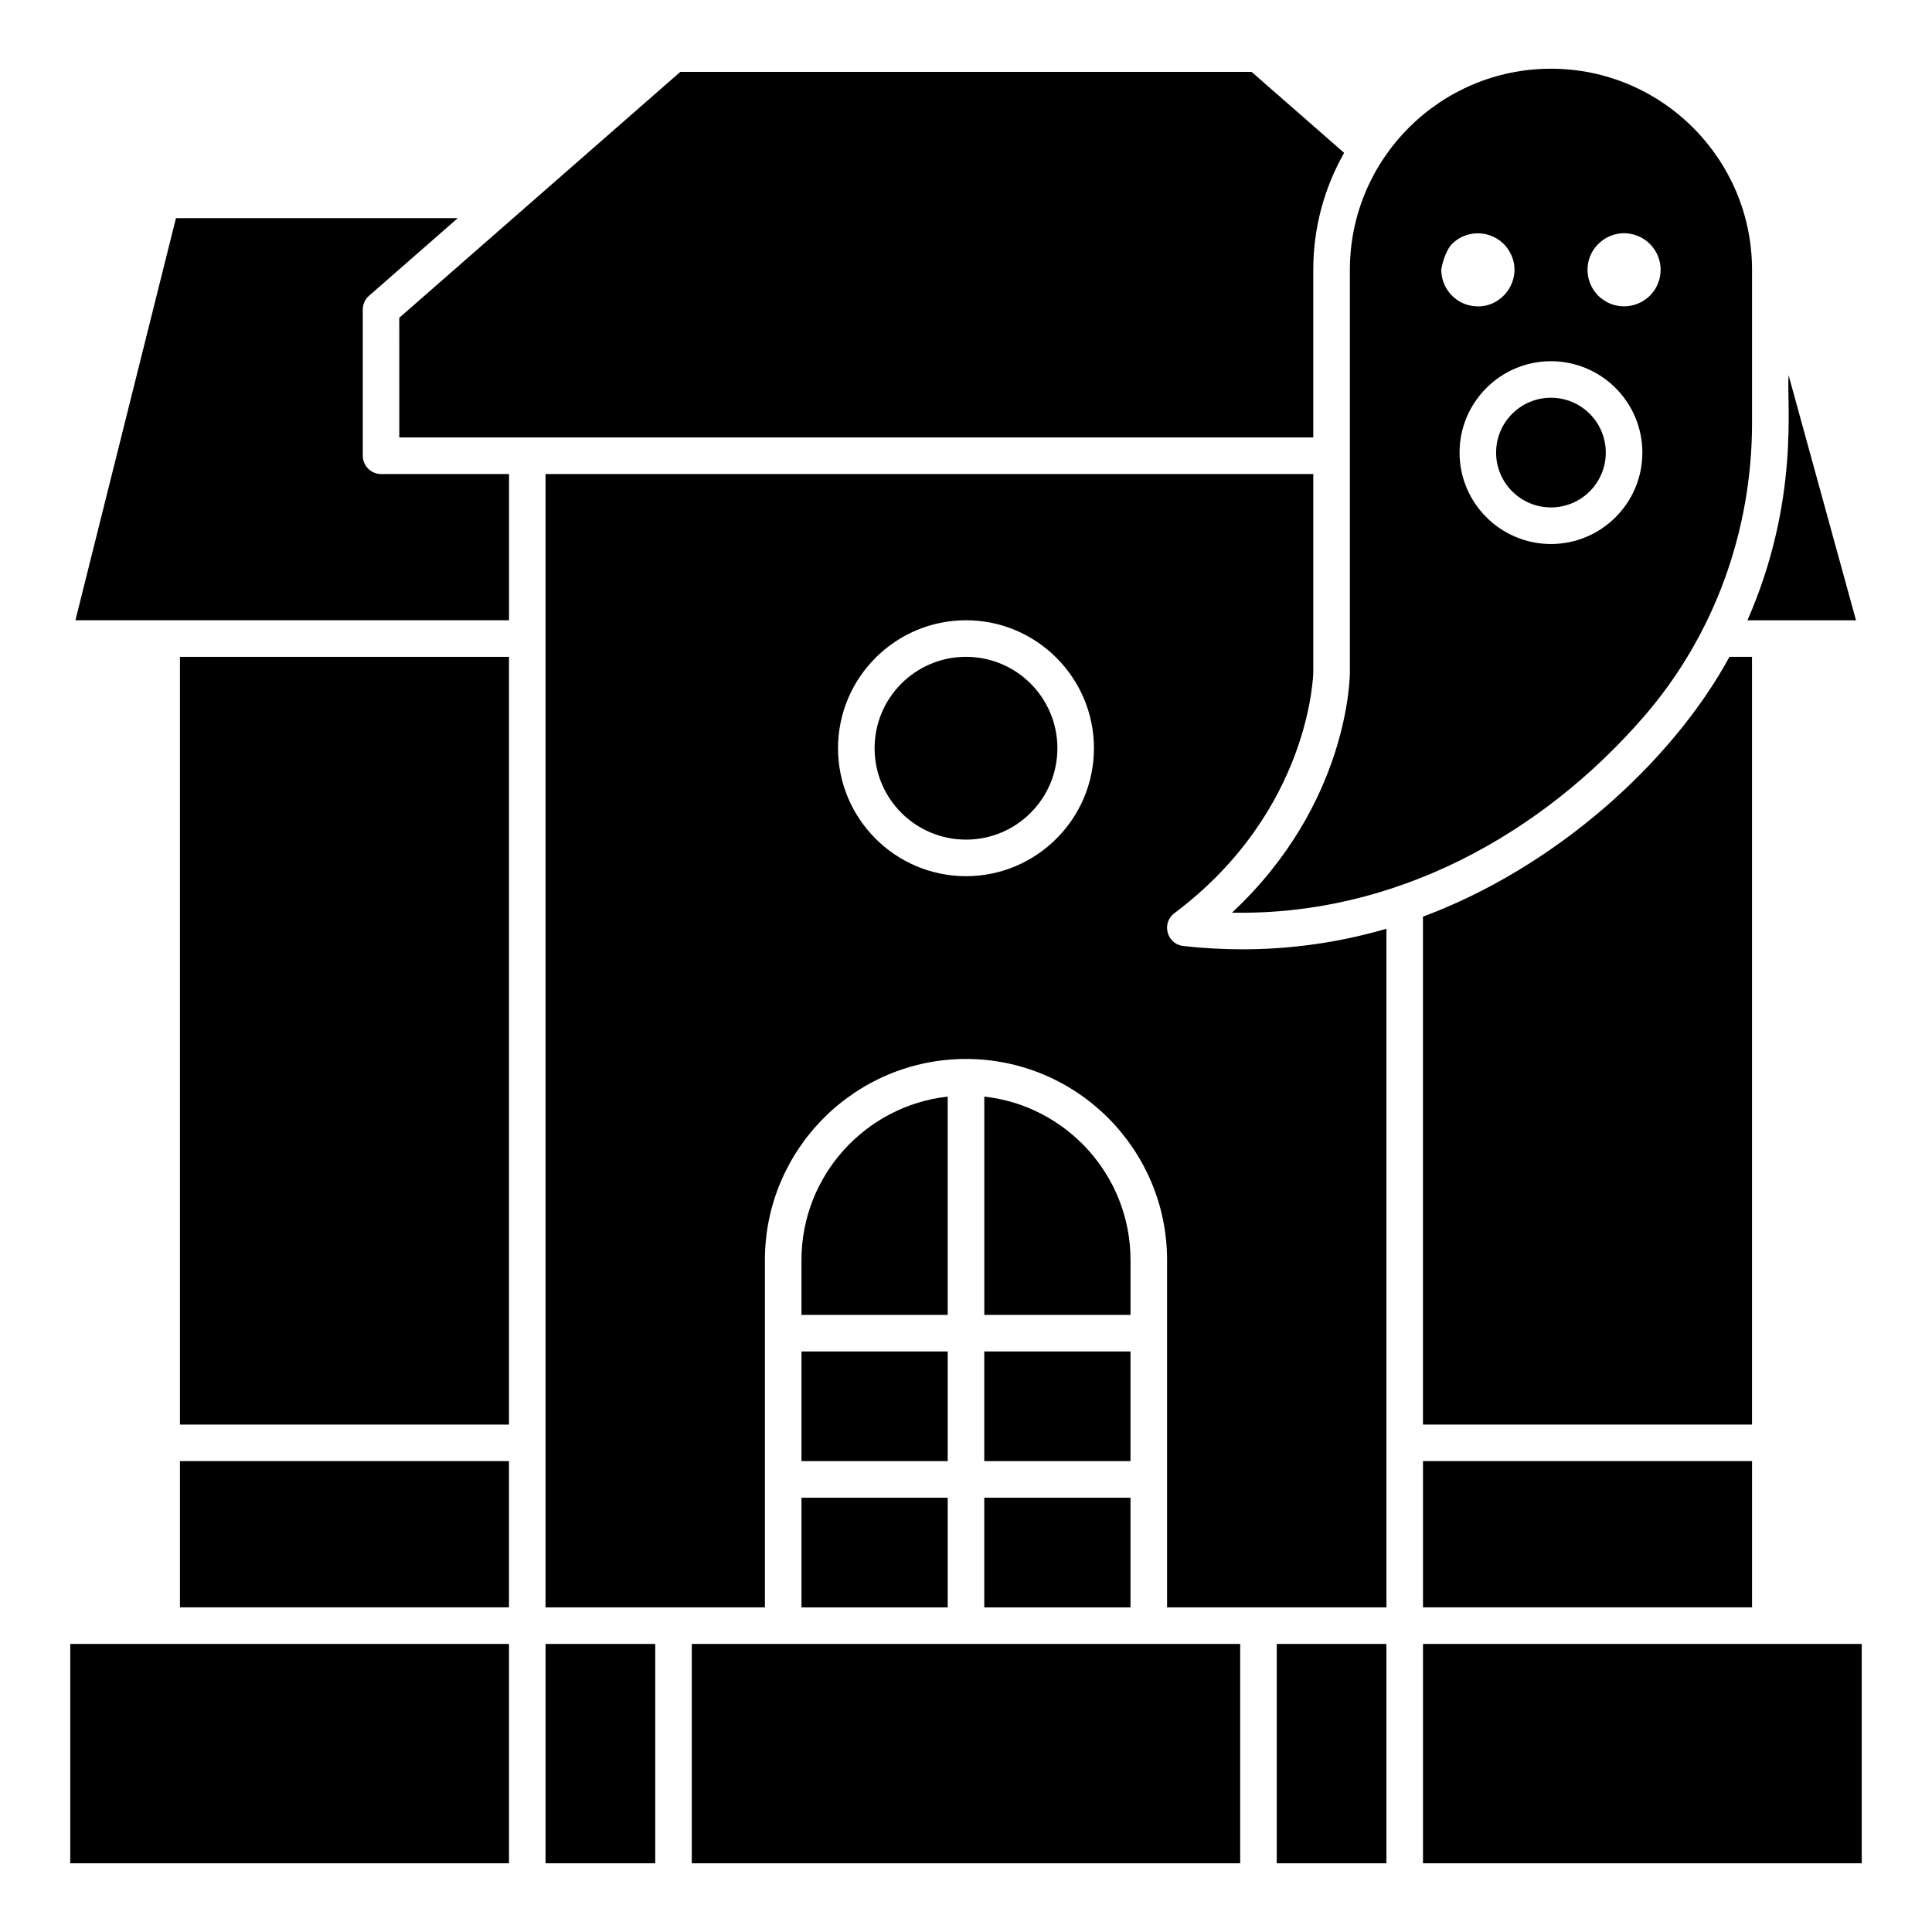
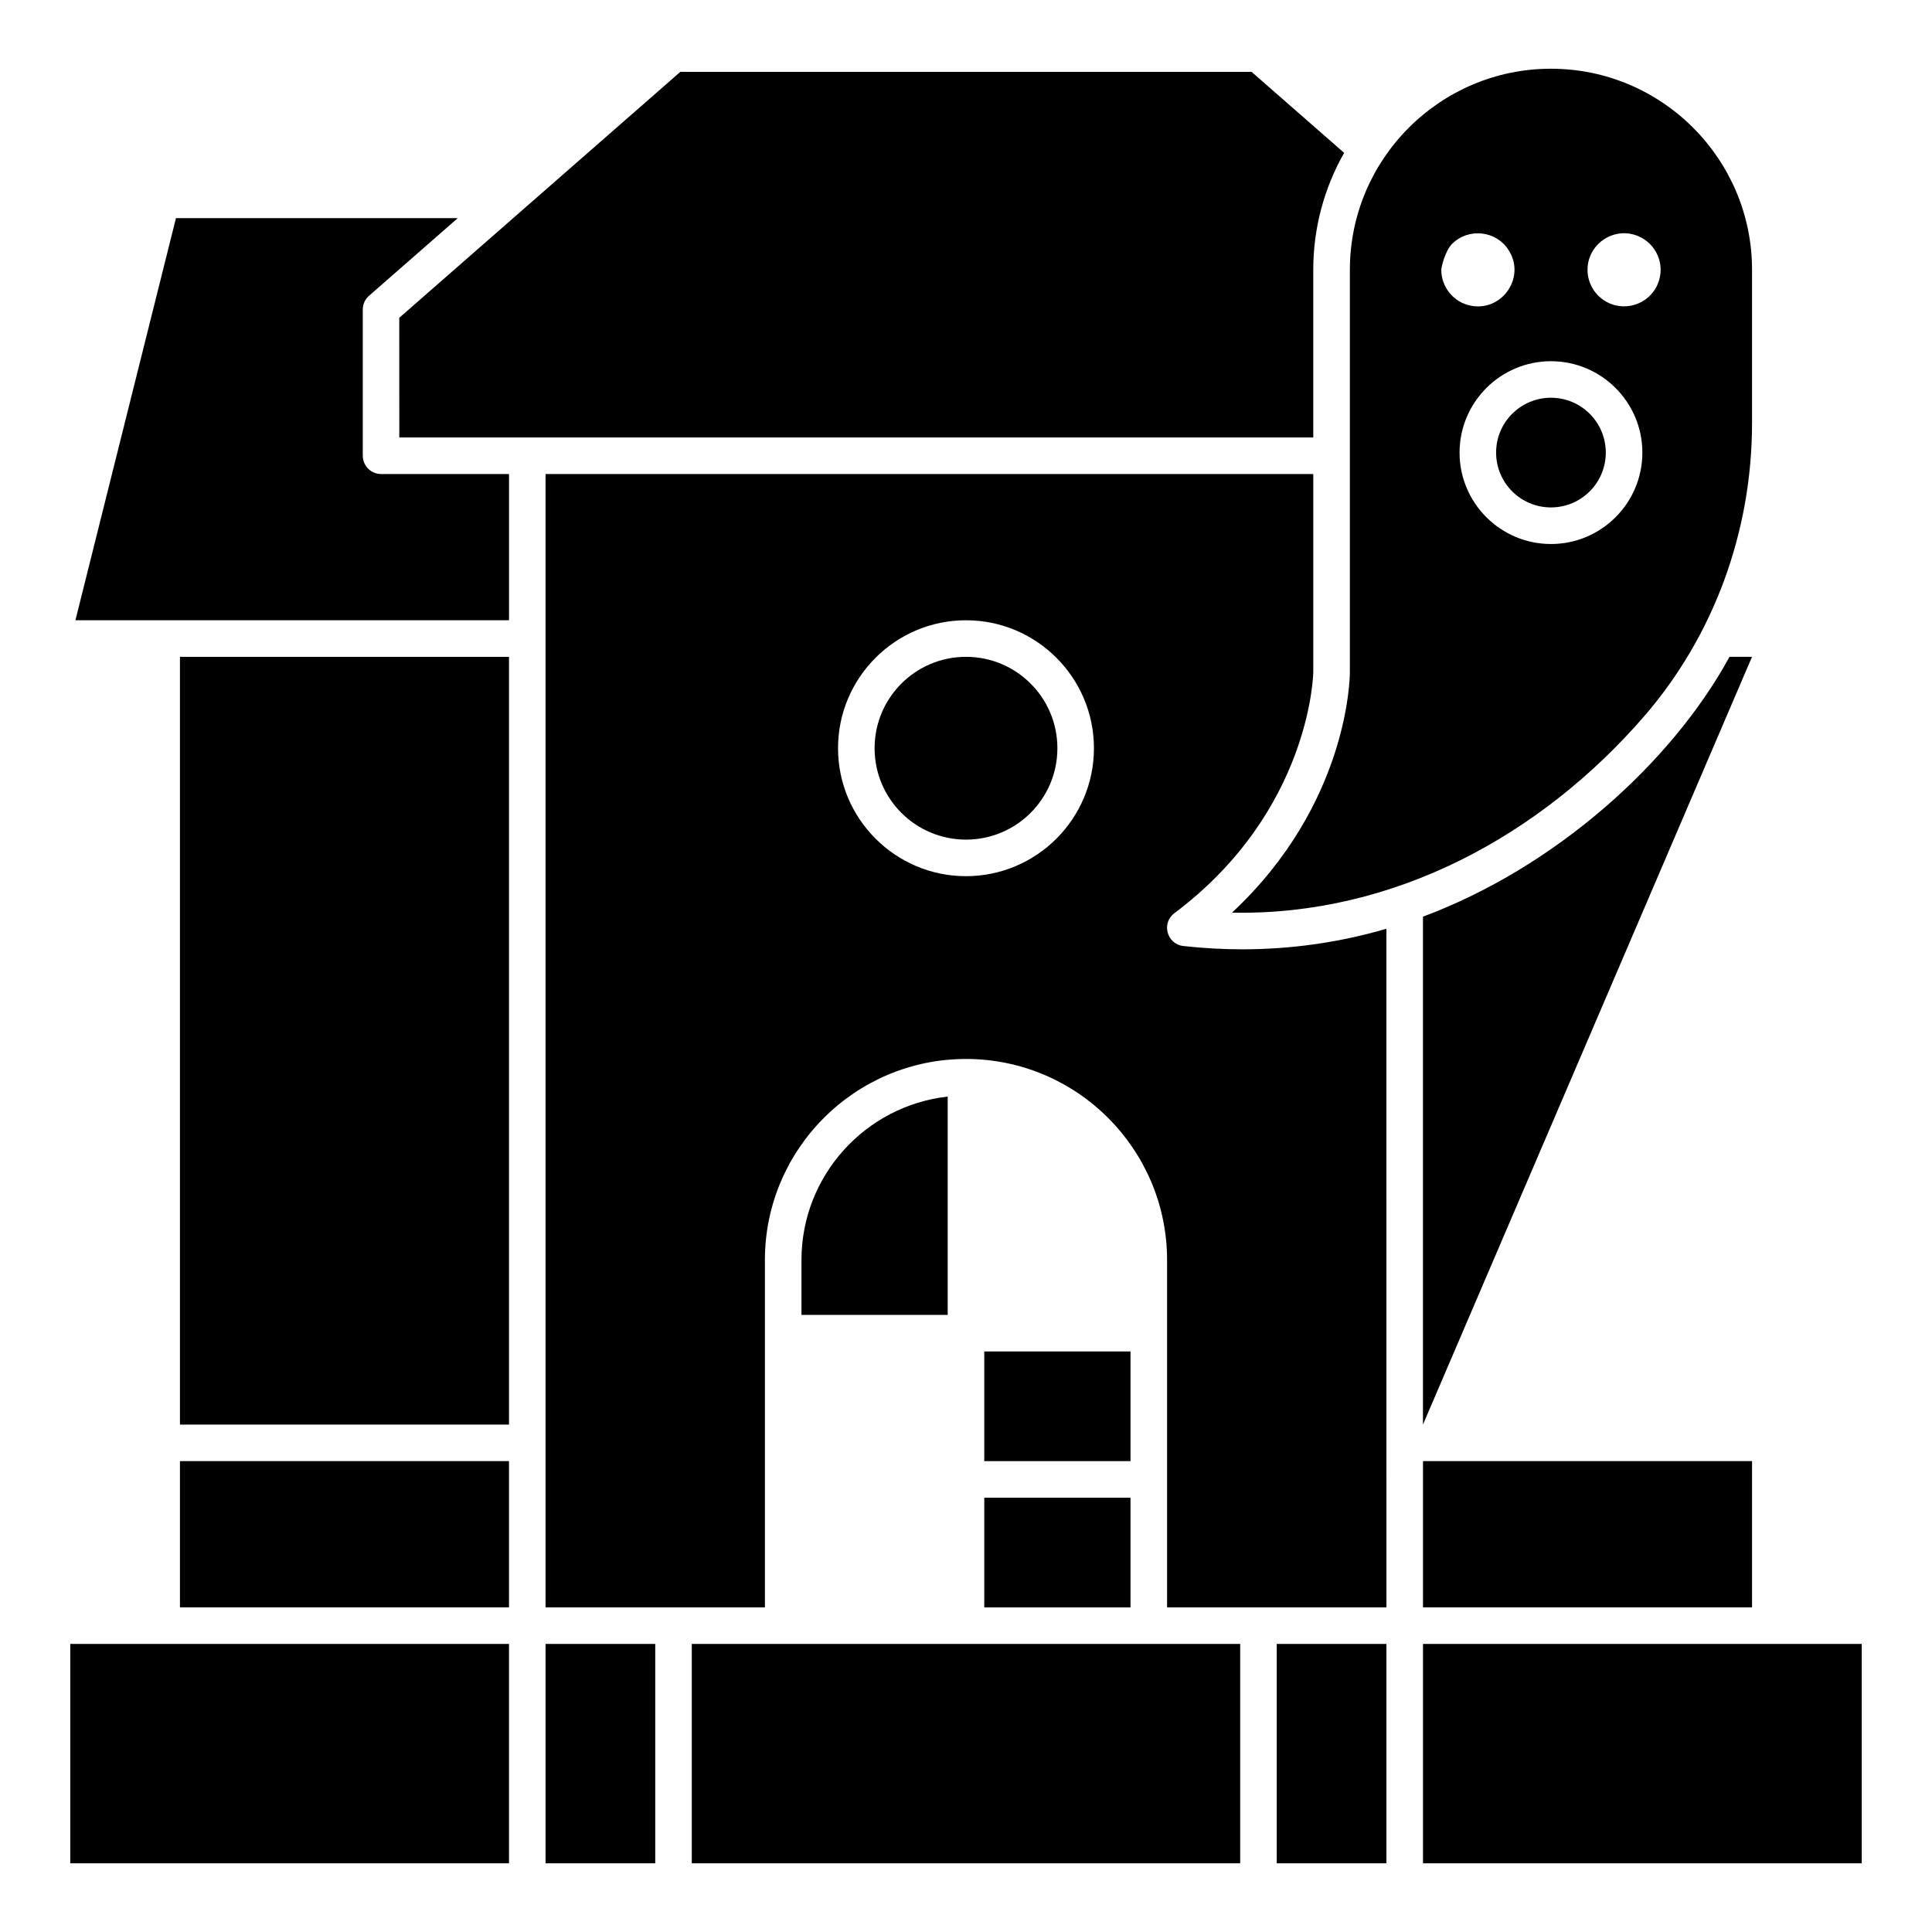
<svg xmlns="http://www.w3.org/2000/svg" fill="#000000" width="800px" height="800px" version="1.1" viewBox="144 144 512 512">
  <g>
-     <path d="m356.4 502.15h38.754v29.066h-38.754z" />
    <path d="m327.33 579.66v58.133h145.33v-58.133h-145.33z" />
    <path d="m288.58 579.66h29.066v58.133h-29.066z" />
    <path d="m395.15 434.61c-21.77 2.418-38.754 20.922-38.754 43.324v14.531h38.754z" />
-     <path d="m356.4 540.91h38.754v29.066h-38.754z" />
    <path d="m404.84 502.15h38.754v29.066h-38.754z" />
    <path d="m249.82 259.93h242.21v-44.441c0-11.258 2.984-21.824 8.18-30.98l-24.535-21.469-151.38 0.004-74.484 65.176z" />
-     <path d="m608.3 318.07h-5.973c-15.34 28.168-46.363 55.887-81.227 68.848v134.61h87.199z" />
-     <path d="m635.86 308.38-17.867-64.961c-0.562 7.262 3.016 33.246-10.906 64.965z" />
+     <path d="m608.3 318.07h-5.973c-15.34 28.168-46.363 55.887-81.227 68.848v134.61z" />
    <path d="m521.11 531.21h87.199v38.754h-87.199z" />
    <path d="m240.14 264.78v-38.754c0-1.395 0.605-2.727 1.656-3.644l23.516-20.574-74.68-0.004-26.645 106.57h114.91v-38.754h-33.91c-2.676 0-4.844-2.168-4.844-4.844z" />
    <path d="m191.69 318.07h87.199v203.46h-87.199z" />
    <path d="m162.62 579.66v58.133h116.27v-58.133h-116.27z" />
    <path d="m191.69 531.21h87.199v38.754h-87.199z" />
-     <path d="m443.6 477.93c0-22.402-16.984-40.906-38.754-43.324v57.855h38.754z" />
    <path d="m404.84 540.91h38.754v29.066h-38.754z" />
    <path d="m521.11 579.66v58.133h116.27v-58.133h-116.27z" />
    <path d="m470.5 385.86c42.996 0.879 81.996-20.598 109.21-52.027 18.441-21.301 28.598-48.906 28.598-77.738v-40.594c0-29.383-23.906-53.289-53.289-53.289s-53.289 23.906-53.289 53.289v106.57c0.004 1.535-0.387 34.996-31.23 63.785zm107.6-179.3c4.867 1.992 7.324 7.641 5.242 12.645-2.281 5.566-9.176 7.777-14.32 4.352-2.539-1.66-4.312-4.688-4.312-8.051 0.004-6.856 7.016-11.602 13.391-8.945zm1.145 57.387c0 13.355-10.867 24.223-24.223 24.223s-24.223-10.867-24.223-24.223 10.867-24.223 24.223-24.223 24.223 10.867 24.223 24.223zm-50.449-55.293c4.387-4.387 11.66-3.488 14.902 1.473 4.836 7.246-1.633 16.559-9.941 14.871-4.461-0.84-7.801-4.859-7.801-9.496 0-0.629 1-5.008 2.84-6.848z" />
    <path d="m569.55 263.94c0 8.027-6.508 14.531-14.535 14.531-8.023 0-14.531-6.504-14.531-14.531s6.508-14.535 14.531-14.535c8.027 0 14.535 6.508 14.535 14.535" />
    <path d="m457.59 394.7c-4.352-0.484-5.875-6.062-2.371-8.691 36.203-27.152 36.816-63.594 36.816-63.957v-52.434h-203.46v300.35h58.133v-92.043c0-29.383 23.906-53.289 53.289-53.289s53.289 23.906 53.289 53.289v92.043h58.133l-0.004-179.84c-12.445 3.625-25.199 5.449-38.164 5.449-5.188 0-10.406-0.289-15.66-0.875zm-57.594-18.504c-18.699 0-33.91-15.211-33.91-33.91 0-18.699 15.211-33.91 33.91-33.91s33.91 15.211 33.91 33.91c0 18.695-15.215 33.91-33.91 33.91z" />
    <path d="m482.35 579.66h29.066v58.133h-29.066z" />
    <path d="m424.22 342.29c0 13.375-10.844 24.219-24.219 24.219-13.379 0-24.223-10.844-24.223-24.219 0-13.379 10.844-24.223 24.223-24.223 13.375 0 24.219 10.844 24.219 24.223" />
  </g>
</svg>